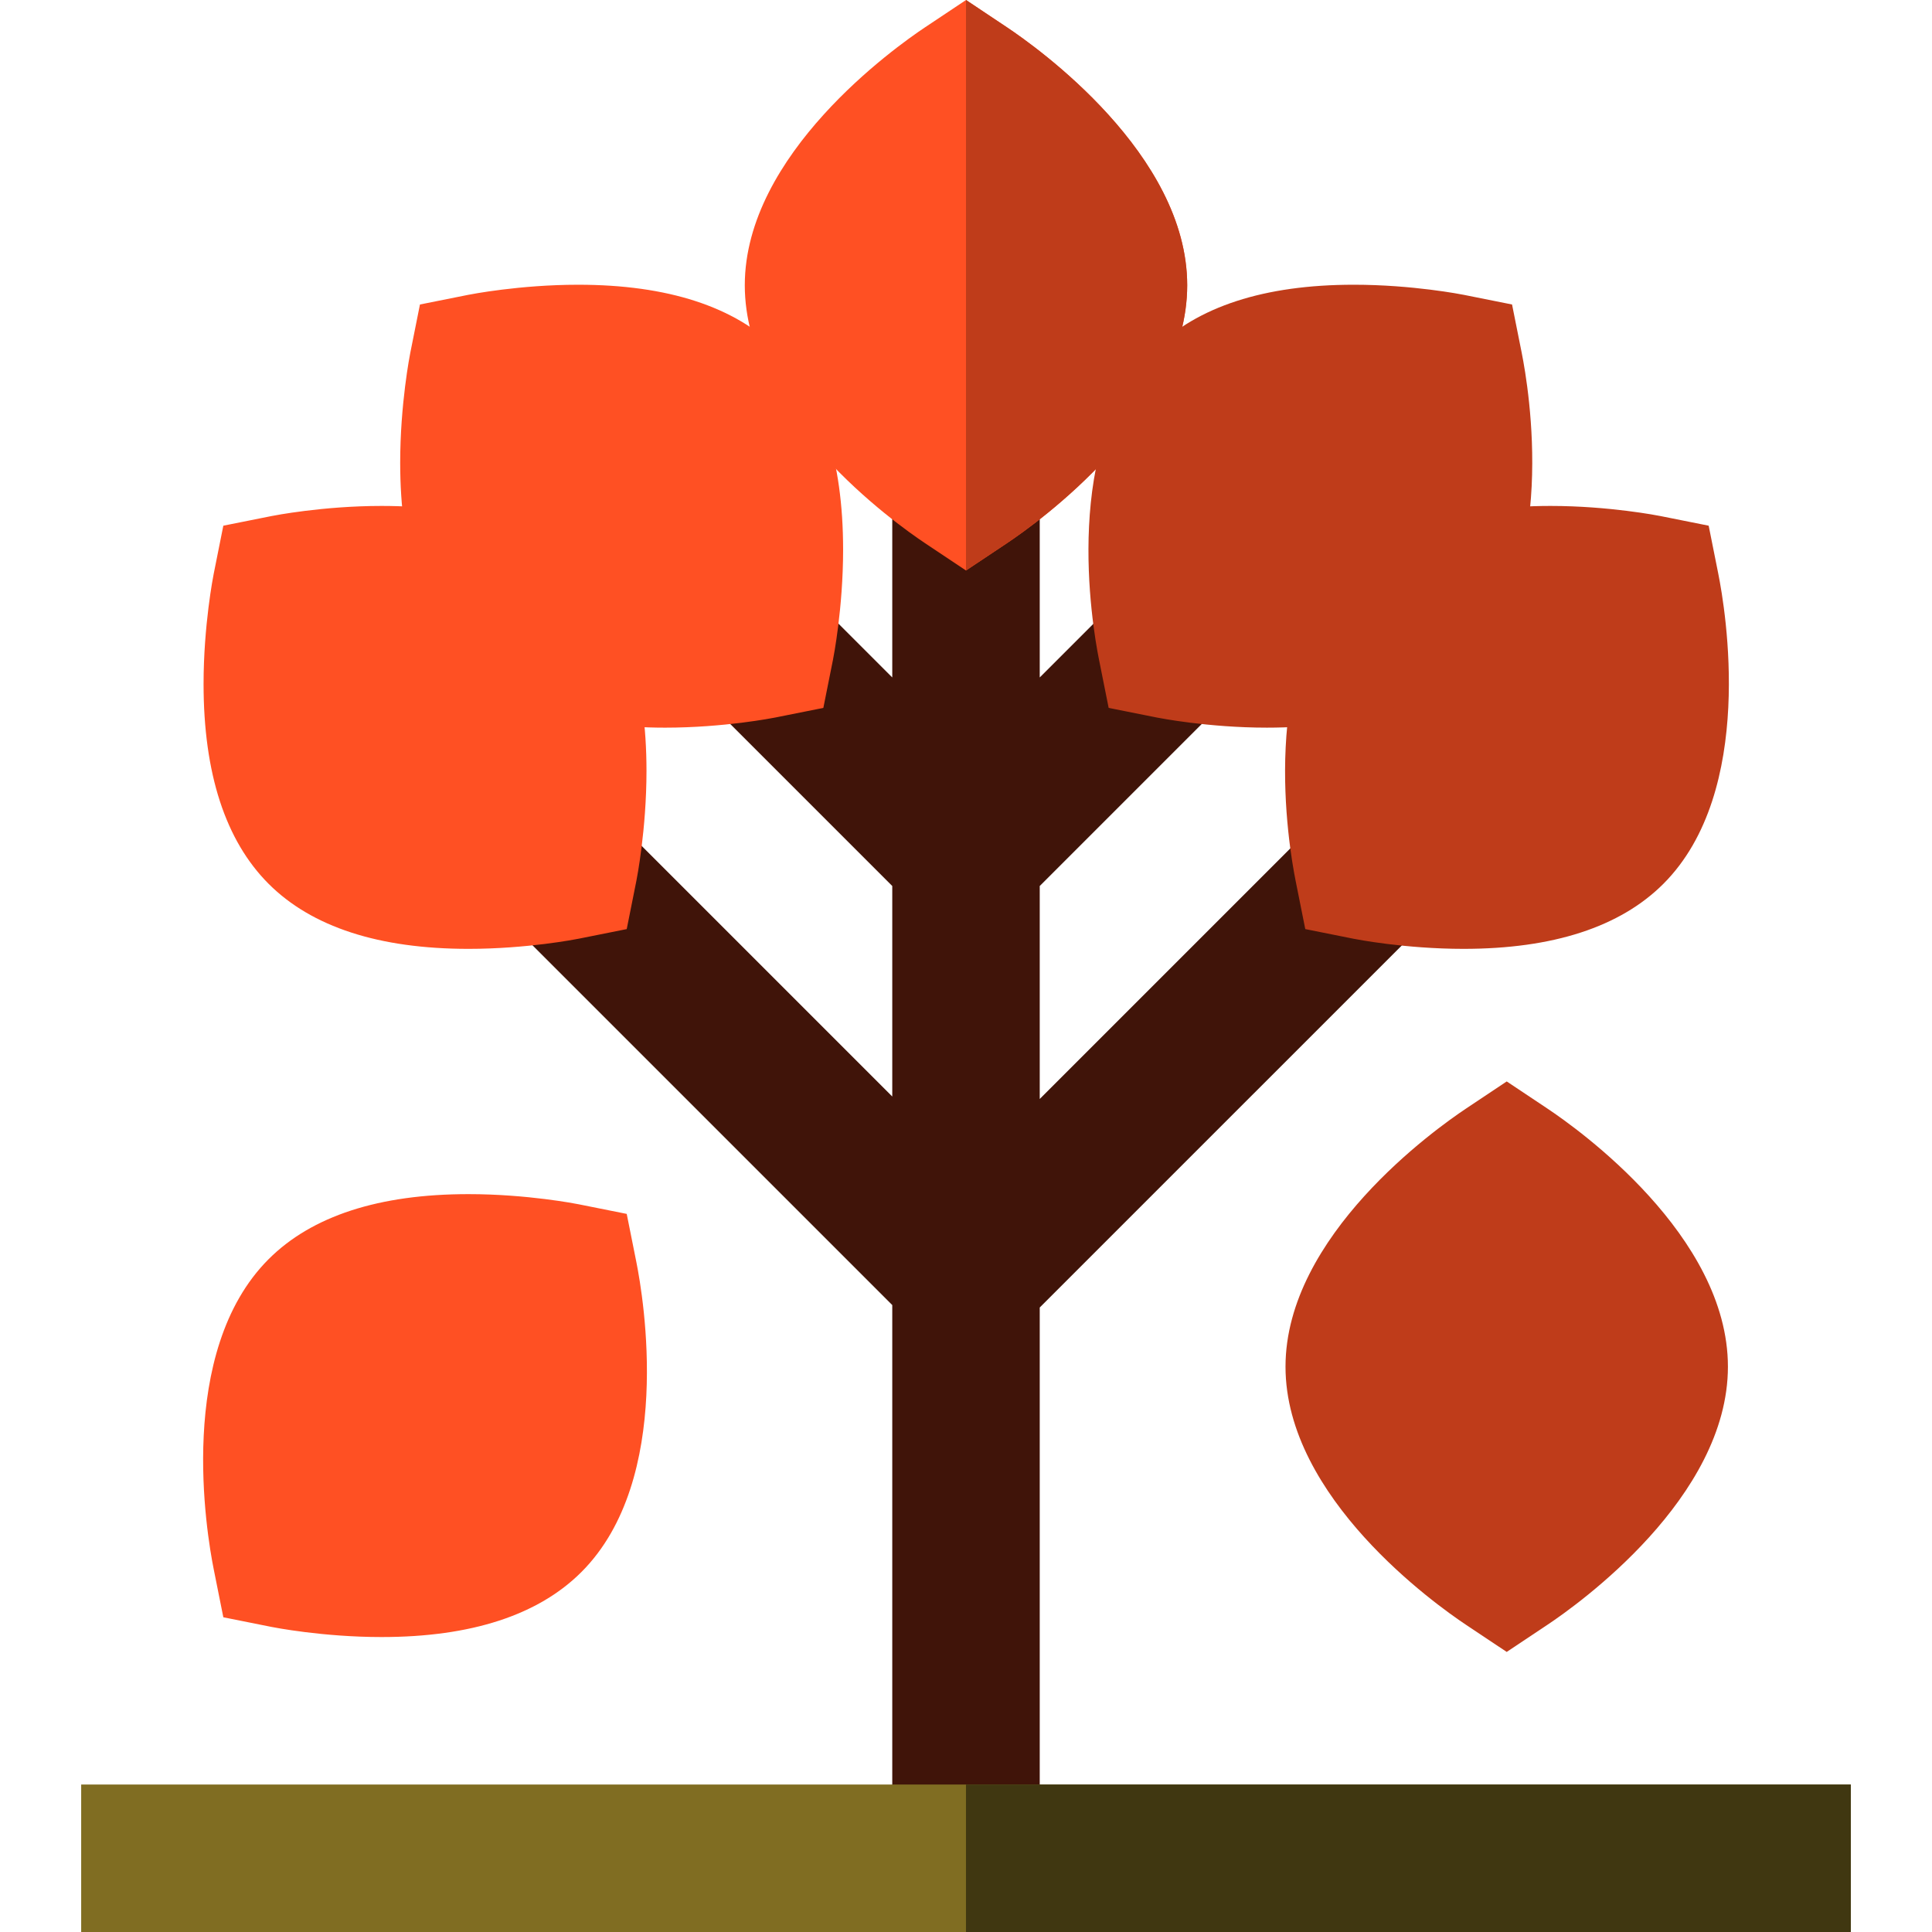
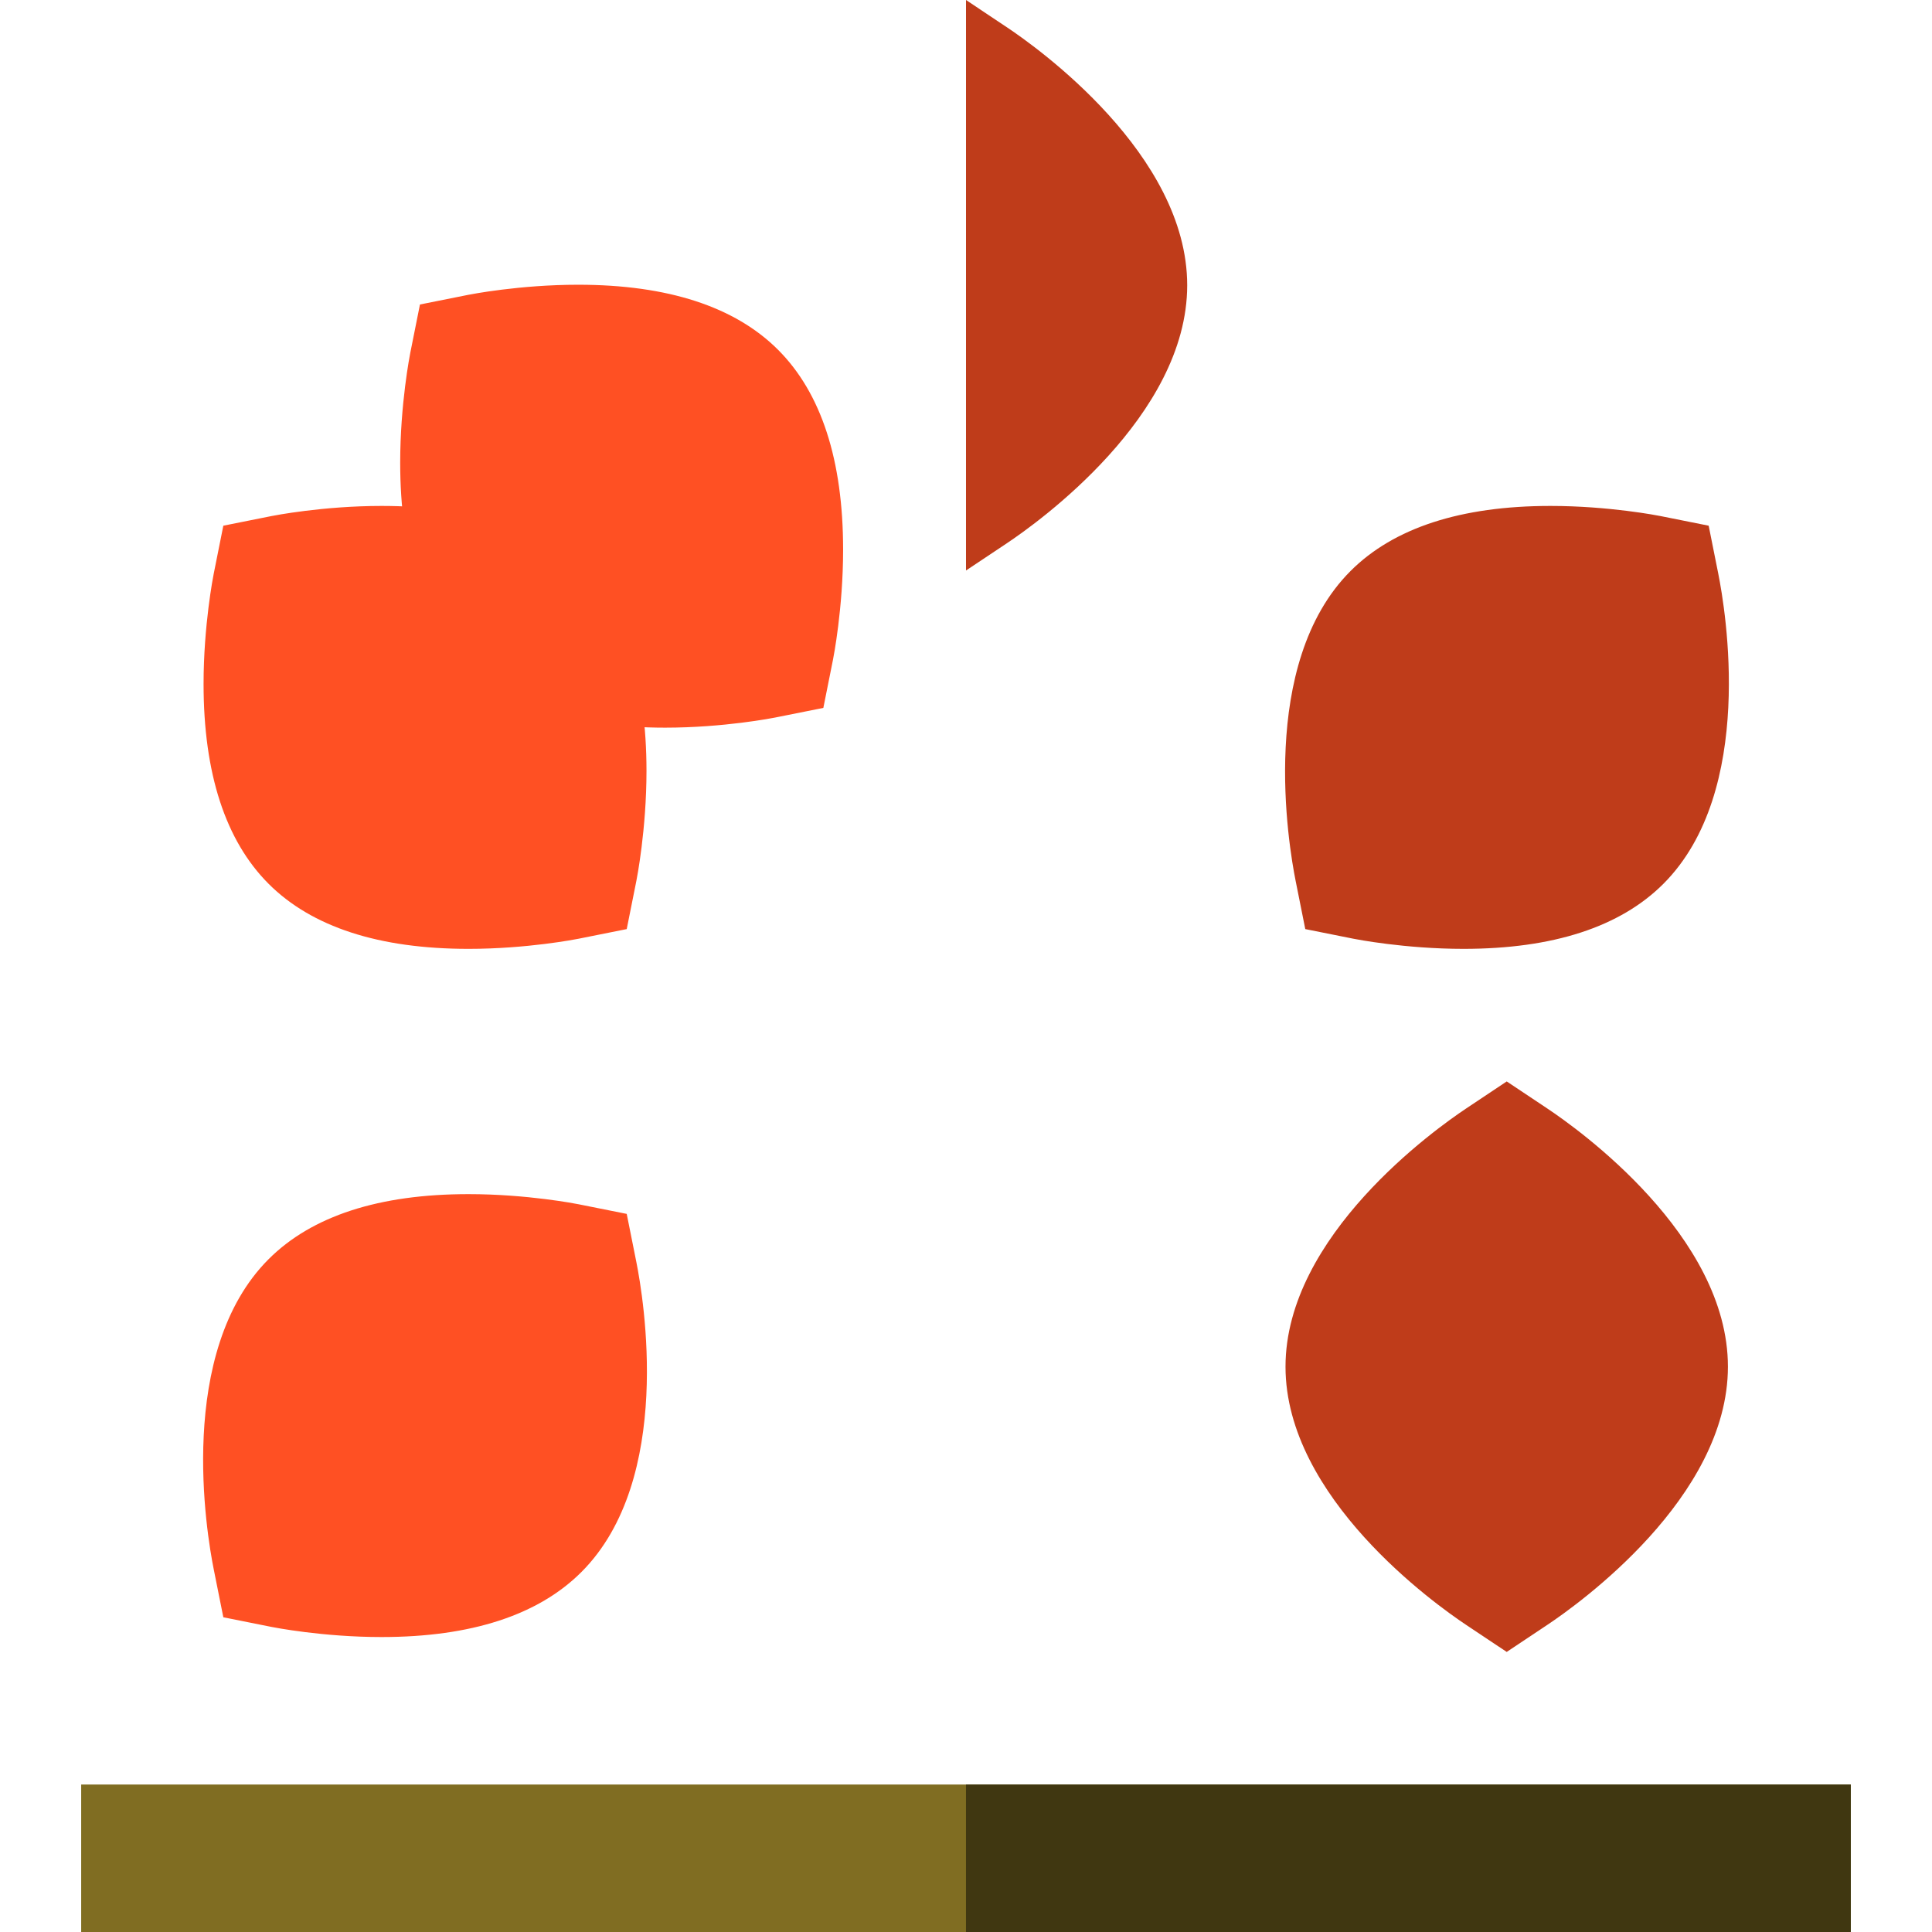
<svg xmlns="http://www.w3.org/2000/svg" version="1.1" id="Layer_1" x="0px" y="0px" viewBox="0 0 512.003 512.003" style="enable-background:new 0 0 512.003 512.003;" xml:space="preserve">
-   <polygon style="fill:#401409;" points="411.814,210.237 384.18,182.603 275.542,291.24 275.542,234.801 355.798,154.547   328.163,126.912 275.542,179.532 275.542,88.62 236.461,88.62 236.461,179.532 183.84,126.912 156.206,154.547 236.461,234.801   236.461,290.588 128.475,182.603 100.841,210.237 236.461,345.857 236.461,492.459 275.542,492.459 275.542,346.508 " />
-   <path style="fill:#FF5023;" d="M266.842,7.227L256.003,0l-10.839,7.227c-7.979,5.319-47.782,33.615-47.785,68.366  c0,34.752,39.804,63.047,47.783,68.366l10.839,7.226l10.839-7.226c7.979-5.319,47.783-33.615,47.783-68.365  C314.623,40.841,274.821,12.546,266.842,7.227z" />
  <path style="fill:#BF3C1A;" d="M410.14,293.823l-10.84-7.227l-10.839,7.227c-7.979,5.319-47.782,33.615-47.785,68.366  c0,34.752,39.804,63.048,47.783,68.366l10.839,7.226l10.839-7.226c7.979-5.319,47.783-33.615,47.783-68.365  C457.921,327.438,418.119,299.142,410.14,293.823z" />
  <path style="fill:#FF5023;" d="M168.644,334.471l-2.555-12.774l-12.773-2.556c-0.547-0.109-13.591-2.682-29.166-2.682  c-23.707,0-41.526,5.798-52.965,17.235c-24.574,24.573-16.436,72.728-14.555,82.13l2.555,12.774l12.773,2.556  c0.547,0.109,13.591,2.682,29.166,2.682c23.707,0,41.526-5.798,52.964-17.236C178.661,392.027,170.524,343.874,168.644,334.471z" />
  <g>
    <path style="fill:#BF3C1A;" d="M455.374,152.091l-2.555-12.776l-12.774-2.555c-0.547-0.109-13.59-2.682-29.161-2.682   c-23.709,0-41.53,5.8-52.969,17.239c-24.573,24.572-16.436,72.726-14.555,82.129l2.555,12.774l12.774,2.556   c0.547,0.109,13.591,2.682,29.164,2.682c23.708,0,41.528-5.8,52.965-17.237C465.393,209.648,457.255,161.494,455.374,152.091z" />
-     <path style="fill:#BF3C1A;" d="M403.266,93.469l-2.555-12.776l-12.774-2.555c-0.547-0.109-13.59-2.682-29.161-2.682   c-23.709,0-41.53,5.8-52.969,17.239c-24.573,24.572-16.436,72.726-14.555,82.129l2.555,12.774l12.774,2.556   c0.547,0.109,13.591,2.682,29.164,2.682c23.708,0,41.528-5.8,52.965-17.237C413.285,151.027,405.147,102.872,403.266,93.469z" />
  </g>
  <g>
    <path style="fill:#FF5023;" d="M154.088,151.318c-11.439-11.439-29.26-17.239-52.969-17.239c-15.571,0-28.613,2.573-29.161,2.682   l-12.774,2.555l-2.555,12.776c-0.109,0.547-2.682,13.591-2.682,29.164c0,23.708,5.8,41.529,17.237,52.967   s29.257,17.237,52.967,17.237c15.573,0,28.617-2.573,29.164-2.682l12.774-2.556l2.555-12.774   c0.111-0.547,2.682-13.591,2.684-29.164C171.325,180.576,165.526,162.756,154.088,151.318z" />
    <path style="fill:#FF5023;" d="M206.196,92.697c-11.439-11.439-29.26-17.239-52.969-17.239c-15.571,0-28.613,2.573-29.161,2.682   l-12.774,2.555l-2.555,12.776c-0.111,0.547-2.682,13.591-2.682,29.164c0,23.708,5.8,41.529,17.237,52.967   c11.438,11.438,29.259,17.237,52.967,17.237c15.573,0,28.617-2.573,29.164-2.682l12.774-2.556l2.555-12.774   c0.111-0.547,2.682-13.591,2.684-29.164C223.434,121.954,217.634,104.134,206.196,92.697z" />
  </g>
  <rect x="21.514" y="472.921" style="fill:#806D22;" width="468.974" height="39.081" />
  <rect x="255.996" y="472.921" style="fill:#403711;" width="234.487" height="39.081" />
  <path style="fill:#BF3C1A;" d="M256.001,151.187l10.839-7.226c7.979-5.319,47.783-33.615,47.783-68.365  c0-34.754-39.802-63.048-47.781-68.367L256.003,0" />
  <g>
</g>
  <g>
</g>
  <g>
</g>
  <g>
</g>
  <g>
</g>
  <g>
</g>
  <g>
</g>
  <g>
</g>
  <g>
</g>
  <g>
</g>
  <g>
</g>
  <g>
</g>
  <g>
</g>
  <g>
</g>
  <g>
</g>
</svg>